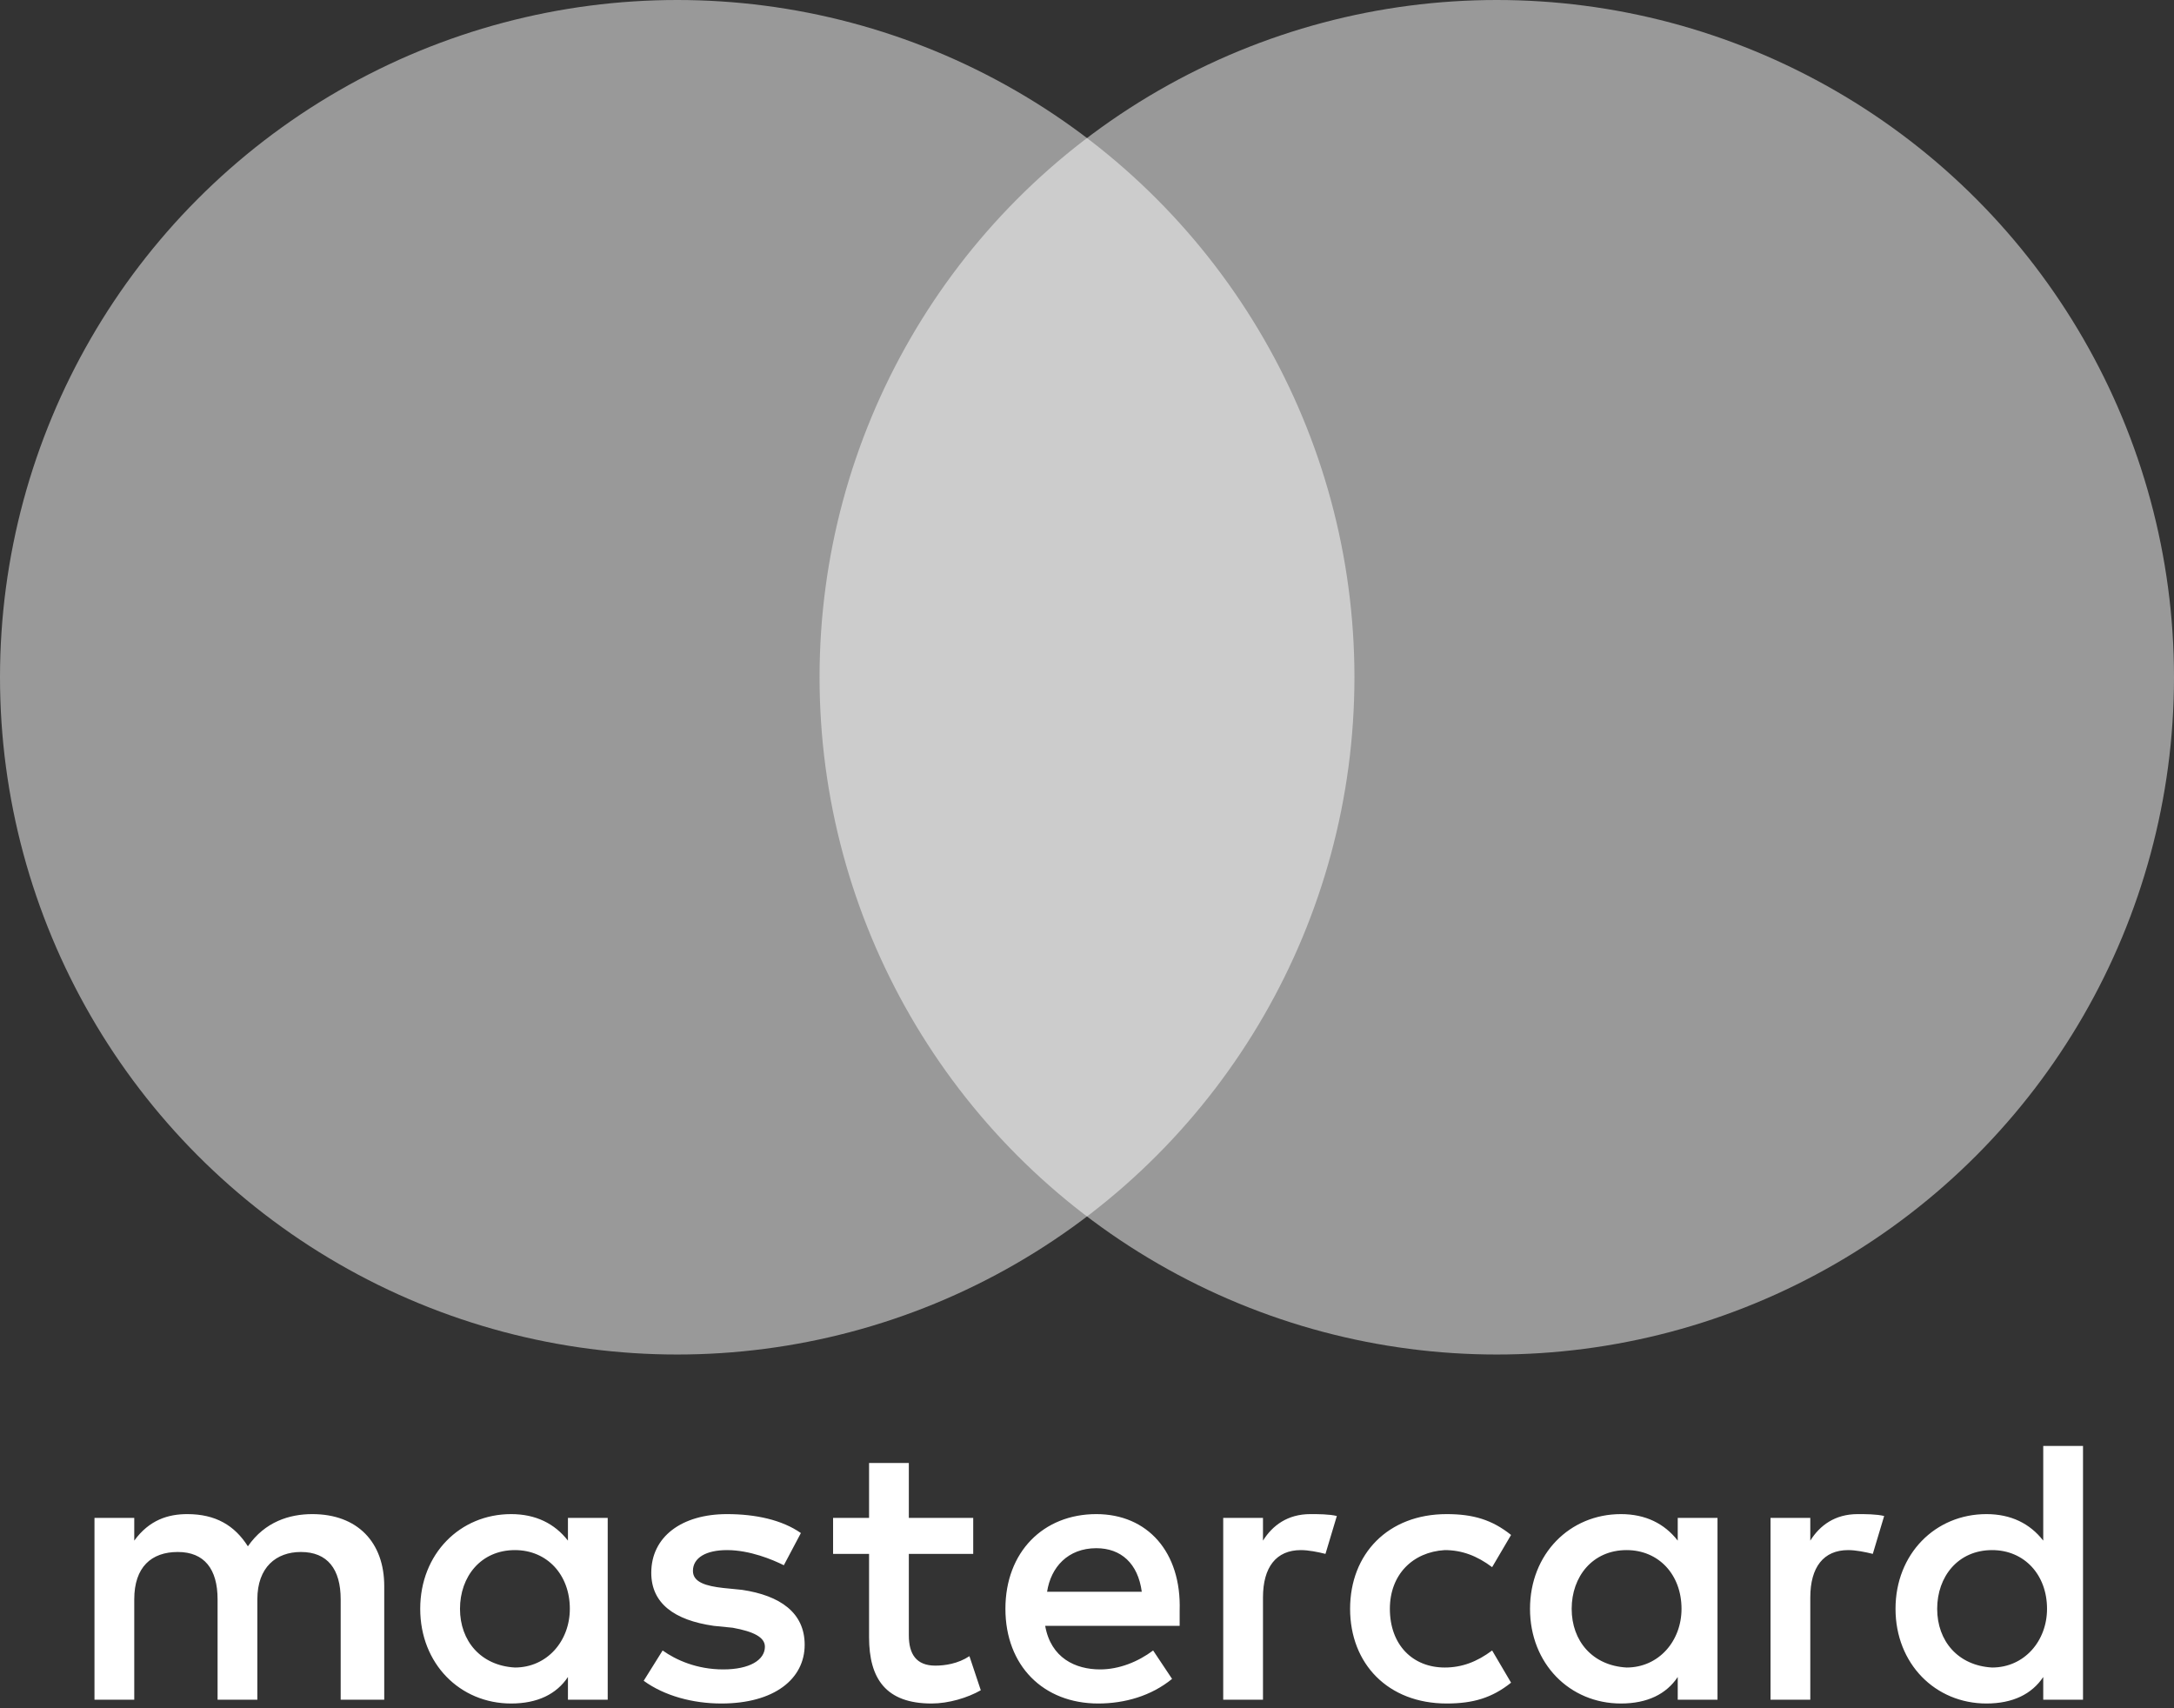
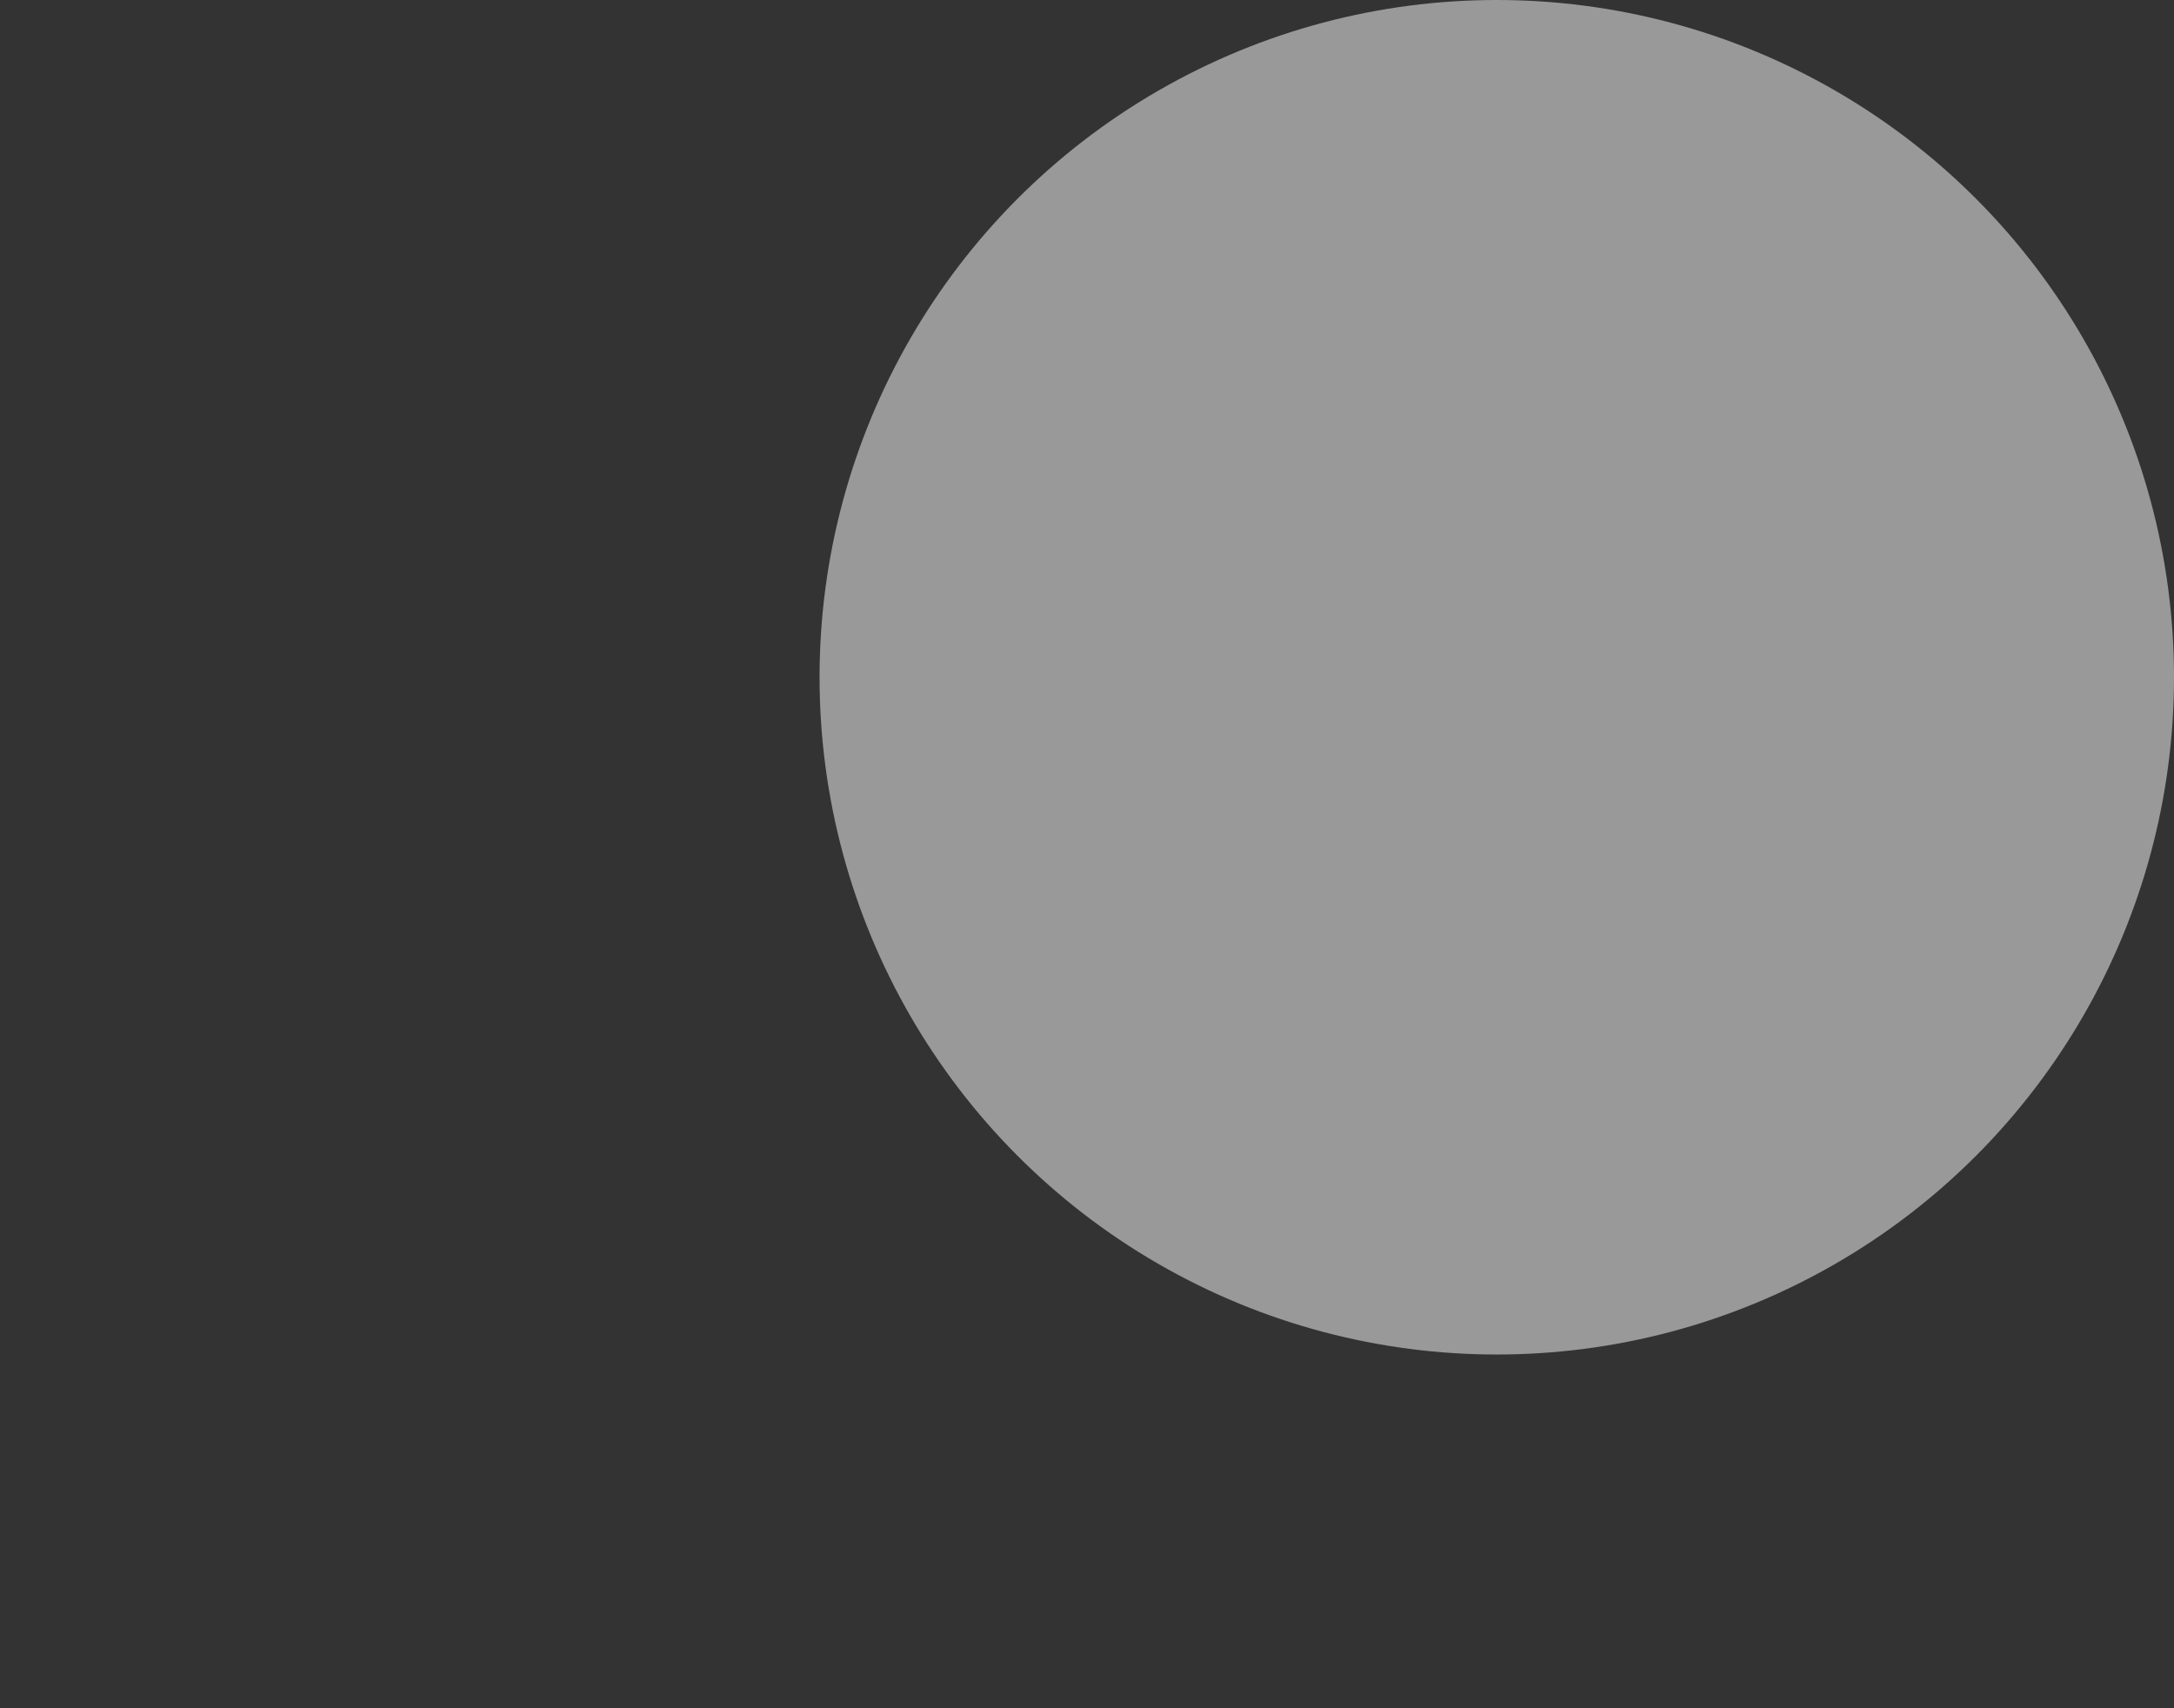
<svg xmlns="http://www.w3.org/2000/svg" width="252" height="198" viewBox="0 0 252 198" fill="none">
  <rect x="0" y="0" width="252" height="198" fill="#333333" stroke="none" />
-   <path d="M44.539 197.011V183.84C44.539 178.791 41.466 175.498 36.197 175.498C33.563 175.498 30.709 176.376 28.733 179.23C27.197 176.815 25.002 175.498 21.709 175.498C19.513 175.498 17.318 176.156 15.562 178.571V175.937H10.952V197.011H15.562V185.376C15.562 181.645 17.538 179.888 20.611 179.888C23.684 179.888 25.221 181.864 25.221 185.376V197.011H29.831V185.376C29.831 181.645 32.026 179.888 34.88 179.888C37.953 179.888 39.49 181.864 39.49 185.376V197.011H44.539ZM112.811 175.937H105.348V169.571H100.738V175.937H96.567V180.108H100.738V189.767C100.738 194.597 102.713 197.45 107.982 197.45C109.958 197.45 112.153 196.792 113.689 195.914L112.372 191.962C111.055 192.84 109.519 193.06 108.421 193.06C106.226 193.06 105.348 191.743 105.348 189.547V180.108H112.811V175.937ZM151.887 175.498C149.252 175.498 147.496 176.815 146.399 178.571V175.937H141.789V197.011H146.399V185.157C146.399 181.645 147.935 179.669 150.789 179.669C151.667 179.669 152.765 179.888 153.643 180.108L154.96 175.717C154.082 175.498 152.765 175.498 151.887 175.498ZM92.835 177.693C90.639 176.156 87.566 175.498 84.273 175.498C79.005 175.498 75.492 178.132 75.492 182.303C75.492 185.816 78.126 187.791 82.737 188.45L84.932 188.669C87.347 189.108 88.664 189.767 88.664 190.865C88.664 192.401 86.907 193.499 83.834 193.499C80.761 193.499 78.346 192.401 76.809 191.304L74.614 194.816C77.029 196.572 80.322 197.45 83.615 197.45C89.761 197.45 93.274 194.597 93.274 190.645C93.274 186.913 90.42 184.937 86.029 184.279L83.834 184.059C81.858 183.84 80.322 183.401 80.322 182.084C80.322 180.547 81.858 179.669 84.273 179.669C86.907 179.669 89.542 180.766 90.859 181.425L92.835 177.693ZM215.329 175.498C212.695 175.498 210.939 176.815 209.841 178.571V175.937H205.231V197.011H209.841V185.157C209.841 181.645 211.378 179.669 214.232 179.669C215.11 179.669 216.208 179.888 217.086 180.108L218.403 175.717C217.525 175.498 216.208 175.498 215.329 175.498ZM156.497 186.474C156.497 192.84 160.887 197.45 167.693 197.45C170.766 197.45 172.961 196.792 175.156 195.036L172.961 191.304C171.205 192.621 169.449 193.279 167.473 193.279C163.741 193.279 161.107 190.645 161.107 186.474C161.107 182.523 163.741 179.888 167.473 179.669C169.449 179.669 171.205 180.327 172.961 181.645L175.156 177.913C172.961 176.156 170.766 175.498 167.693 175.498C160.887 175.498 156.497 180.108 156.497 186.474ZM199.085 186.474V175.937H194.475V178.571C192.938 176.595 190.743 175.498 187.889 175.498C181.962 175.498 177.352 180.108 177.352 186.474C177.352 192.84 181.962 197.45 187.889 197.45C190.962 197.45 193.157 196.353 194.475 194.377V197.011H199.085V186.474ZM182.181 186.474C182.181 182.742 184.596 179.669 188.547 179.669C192.279 179.669 194.914 182.523 194.914 186.474C194.914 190.206 192.279 193.279 188.547 193.279C184.596 193.06 182.181 190.206 182.181 186.474ZM127.081 175.498C120.934 175.498 116.543 179.888 116.543 186.474C116.543 193.06 120.934 197.45 127.3 197.45C130.373 197.45 133.447 196.572 135.861 194.597L133.666 191.304C131.91 192.621 129.715 193.499 127.52 193.499C124.666 193.499 121.812 192.182 121.153 188.45H136.74V186.694C136.959 179.888 133.008 175.498 127.081 175.498ZM127.081 179.449C129.934 179.449 131.91 181.205 132.349 184.498H121.373C121.812 181.645 123.788 179.449 127.081 179.449ZM241.453 186.474V167.595H236.843V178.571C235.306 176.595 233.111 175.498 230.257 175.498C224.33 175.498 219.72 180.108 219.72 186.474C219.72 192.84 224.33 197.45 230.257 197.45C233.33 197.45 235.526 196.353 236.843 194.377V197.011H241.453V186.474ZM224.549 186.474C224.549 182.742 226.964 179.669 230.916 179.669C234.648 179.669 237.282 182.523 237.282 186.474C237.282 190.206 234.648 193.279 230.916 193.279C226.964 193.06 224.549 190.206 224.549 186.474ZM70.443 186.474V175.937H65.833V178.571C64.296 176.595 62.101 175.498 59.247 175.498C53.32 175.498 48.71 180.108 48.71 186.474C48.71 192.84 53.32 197.45 59.247 197.45C62.321 197.45 64.516 196.353 65.833 194.377V197.011H70.443V186.474ZM53.32 186.474C53.32 182.742 55.735 179.669 59.686 179.669C63.418 179.669 66.053 182.523 66.053 186.474C66.053 190.206 63.418 193.279 59.686 193.279C55.735 193.06 53.32 190.206 53.32 186.474Z" fill="white" />
  <circle cx="173.5" cy="78.5" r="78.5" fill="white" fill-opacity="0.5" />
-   <circle cx="78.5" cy="78.5" r="78.5" fill="white" fill-opacity="0.5" />
</svg>